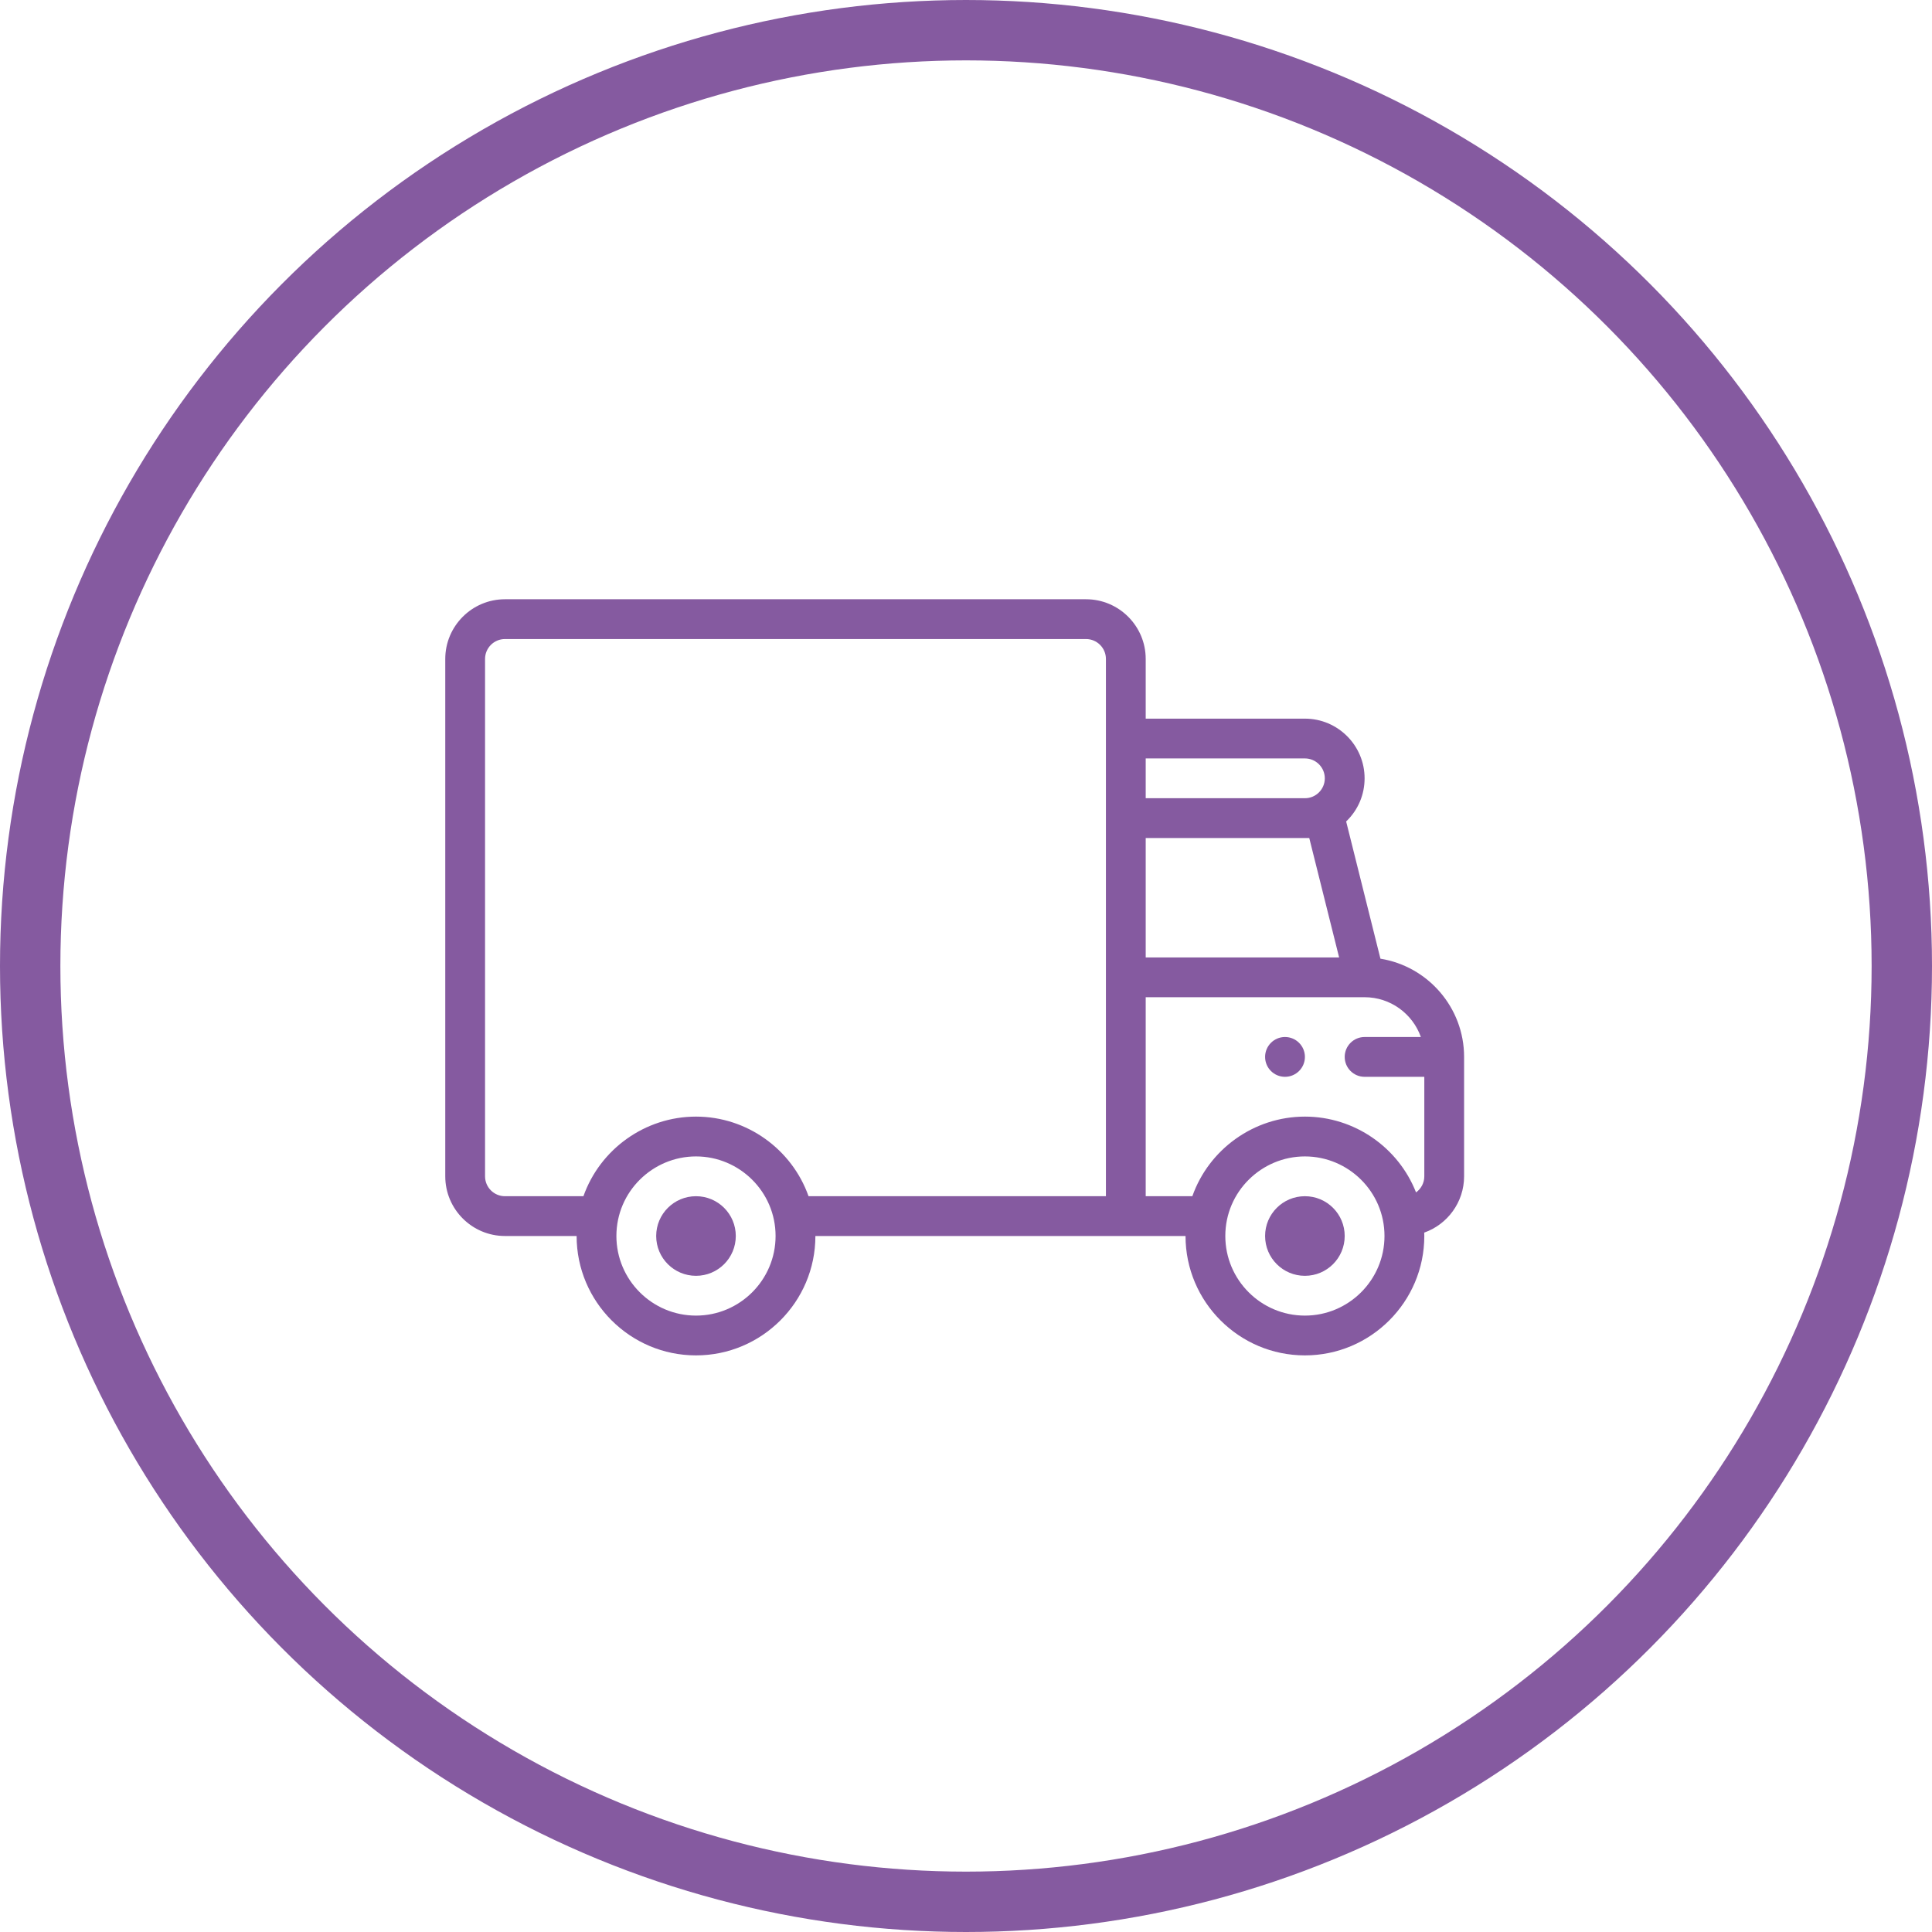
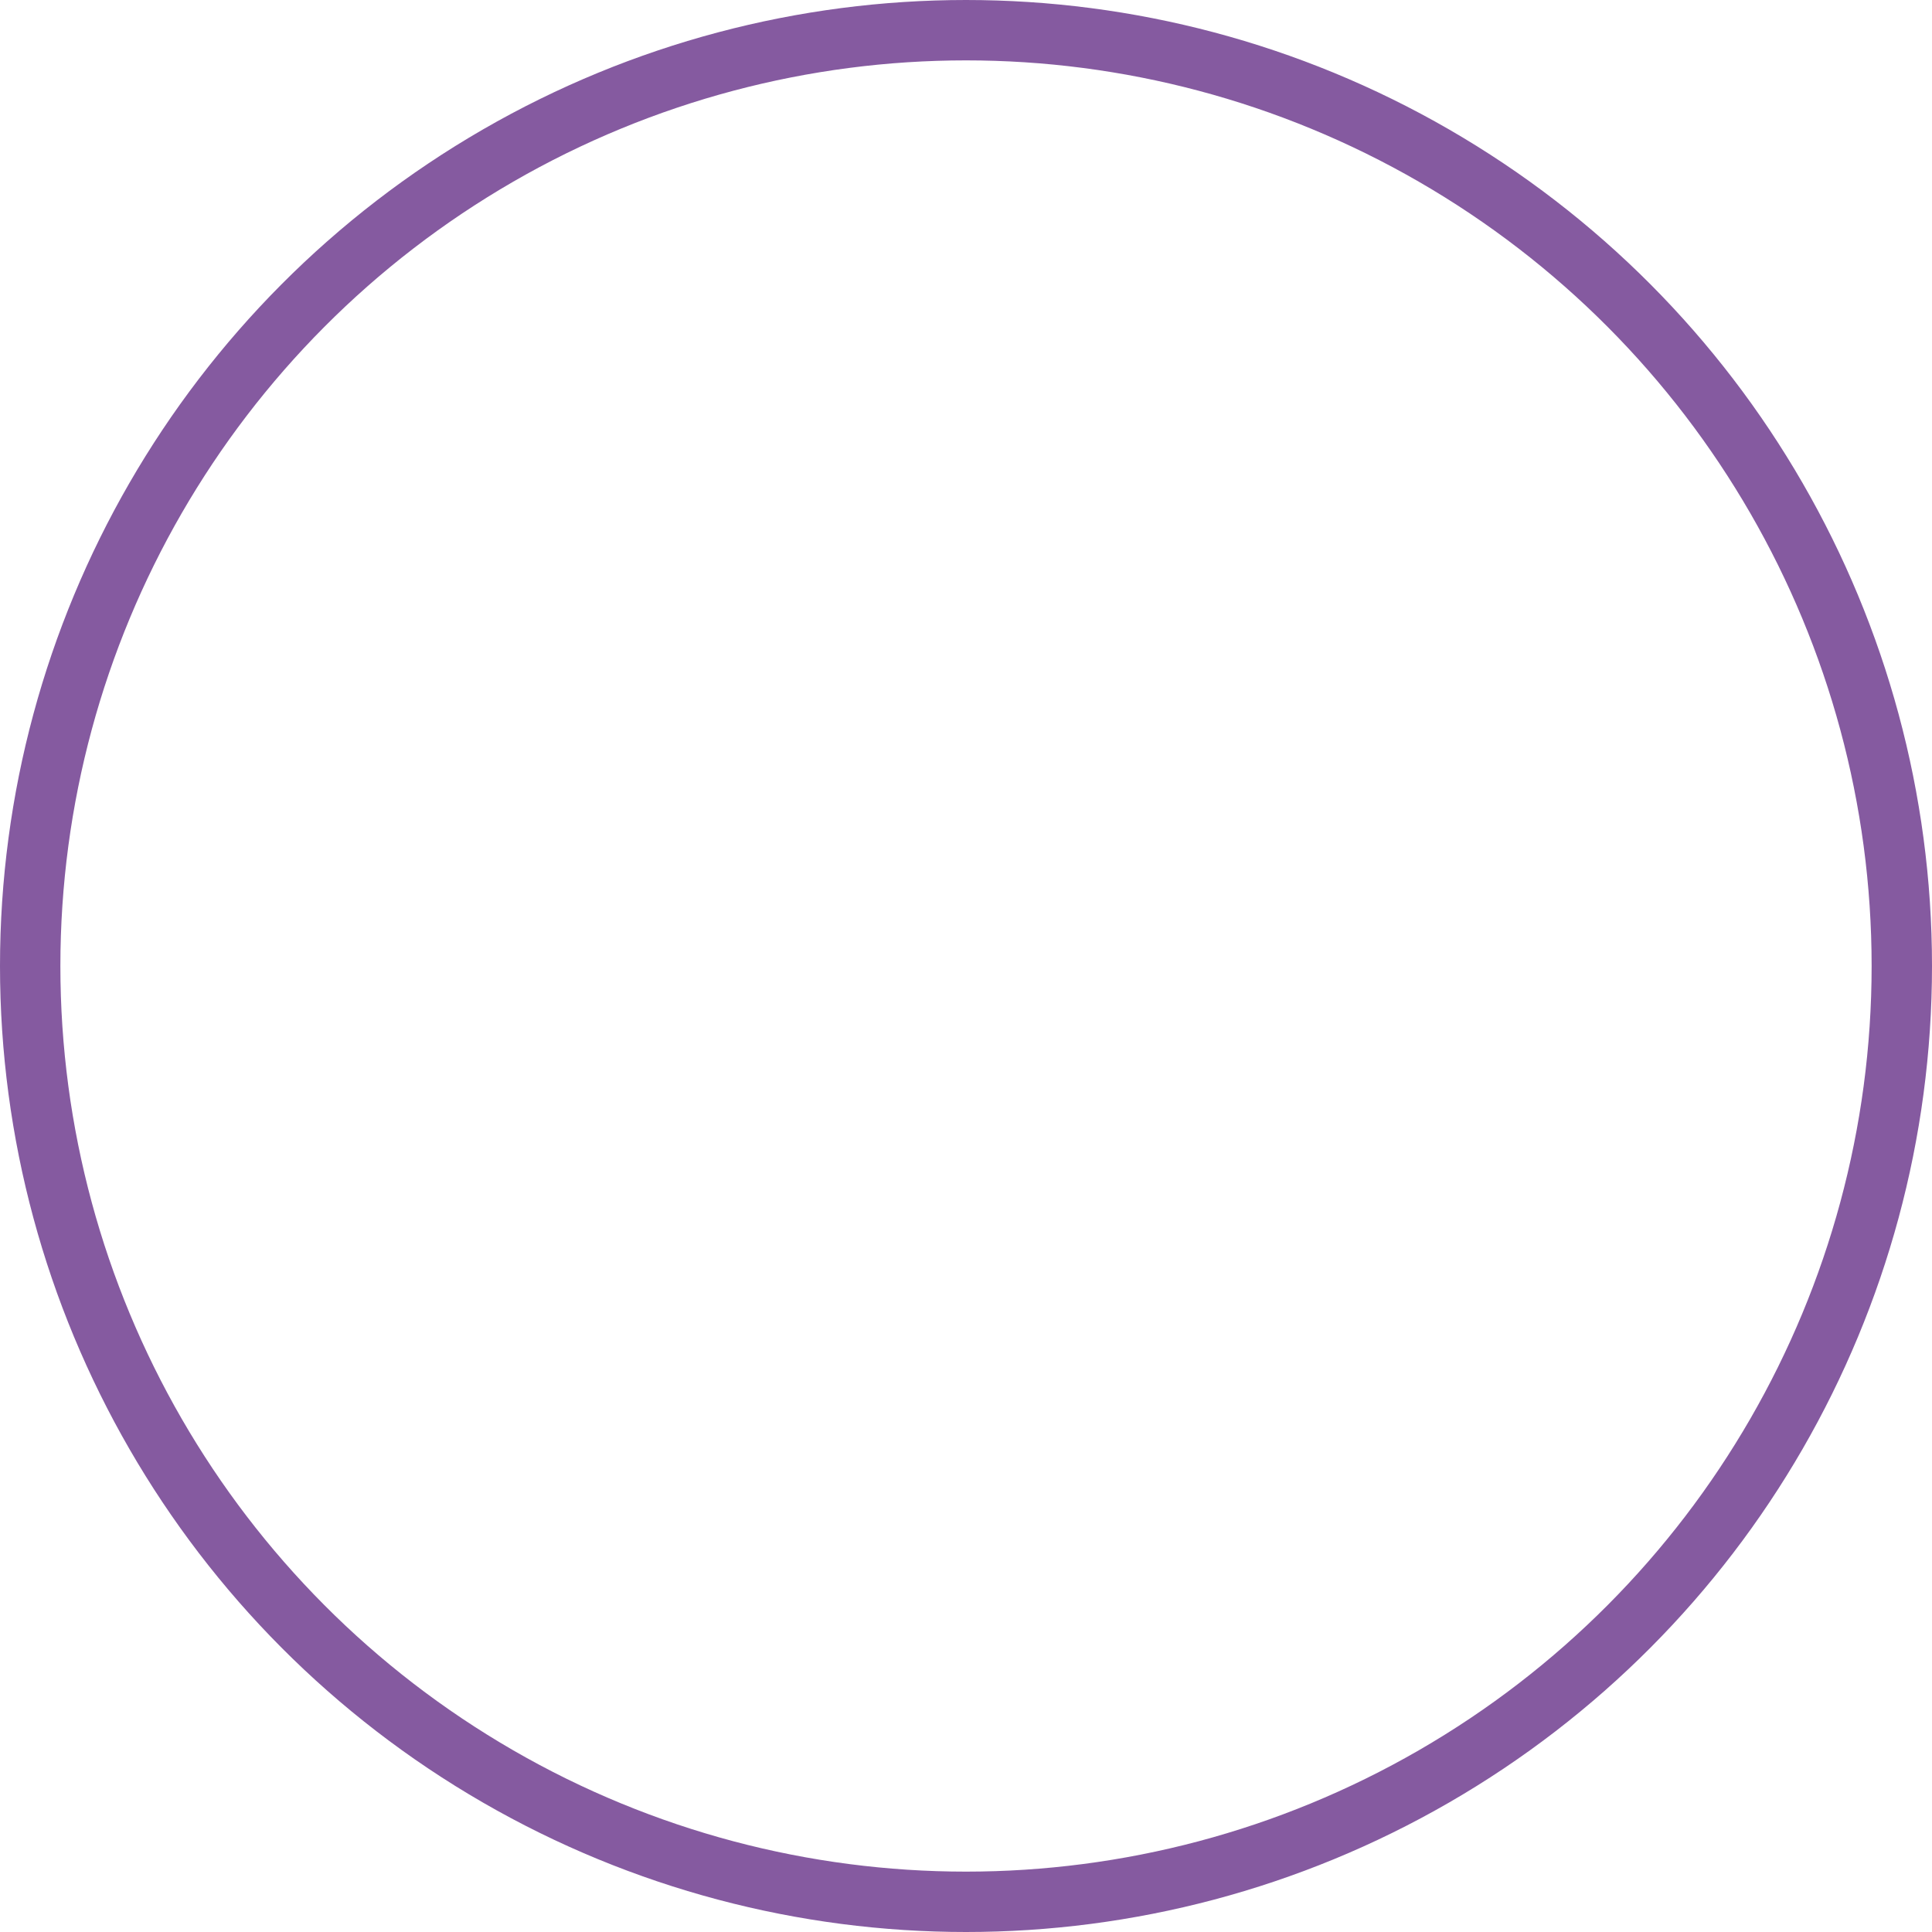
<svg xmlns="http://www.w3.org/2000/svg" width="64" height="64" viewBox="0 0 64 64" fill="none">
  <circle cx="32" cy="32" r="31" stroke="#855AA0" stroke-width="2" />
  <g clip-path="url(#clip0)">
-     <path d="M43.227 39.626C42.498 39.626 41.908 40.216 41.908 40.944C41.908 41.673 42.498 42.263 43.227 42.263C43.955 42.263 44.545 41.673 44.545 40.944C44.545 40.216 43.955 39.626 43.227 39.626Z" fill="#855AA0" />
-     <path d="M42.567 34.352C42.203 34.352 41.908 34.648 41.908 35.012C41.908 35.376 42.203 35.671 42.567 35.671C42.931 35.671 43.227 35.376 43.227 35.012C43.227 34.648 42.931 34.352 42.567 34.352Z" fill="#855AA0" />
-     <path d="M23.056 39.626C22.327 39.626 21.737 40.216 21.737 40.944C21.737 41.673 22.327 42.263 23.056 42.263C23.784 42.263 24.374 41.673 24.374 40.944C24.374 40.216 23.784 39.626 23.056 39.626Z" fill="#855AA0" />
+     <path d="M43.227 39.626C42.498 39.626 41.908 40.216 41.908 40.944C43.955 42.263 44.545 41.673 44.545 40.944C44.545 40.216 43.955 39.626 43.227 39.626Z" fill="#855AA0" />
    <path d="M45.729 31.758L44.593 27.212C44.997 26.825 45.204 26.313 45.204 25.783C45.204 24.693 44.317 23.806 43.227 23.806H37.953V21.828C37.953 20.738 37.066 19.851 35.976 19.851H16.727C15.637 19.851 14.75 20.738 14.75 21.828V38.967C14.75 40.057 15.637 40.944 16.727 40.944H19.101C19.101 43.125 20.875 44.899 23.056 44.899C25.237 44.899 27.011 43.125 27.011 40.944H39.272C39.272 43.125 41.046 44.899 43.227 44.899C45.407 44.899 47.182 43.125 47.182 40.944C47.182 40.907 47.18 40.869 47.179 40.832C47.947 40.561 48.5 39.827 48.5 38.967V35.012C48.5 33.373 47.298 32.01 45.729 31.758ZM43.371 27.761L44.36 31.716H38.885H37.953C37.953 31.336 37.953 30.716 37.953 30.783V27.761H43.371ZM43.886 25.783C43.886 26.147 43.59 26.442 43.227 26.442H37.953V25.124H43.227C43.59 25.124 43.886 25.42 43.886 25.783ZM23.056 43.581C21.602 43.581 20.419 42.398 20.419 40.944C20.419 39.471 21.623 38.308 23.056 38.308C24.491 38.308 25.692 39.474 25.692 40.944C25.692 42.398 24.509 43.581 23.056 43.581ZM26.784 39.626C26.234 38.071 24.744 36.989 23.056 36.989C21.367 36.989 19.876 38.071 19.327 39.626H16.727C16.364 39.626 16.068 39.33 16.068 38.967V21.828C16.068 21.465 16.364 21.169 16.727 21.169H35.976C36.339 21.169 36.635 21.465 36.635 21.828V39.626H26.784ZM43.227 43.581C41.773 43.581 40.59 42.398 40.59 40.944C40.59 39.471 41.794 38.308 43.227 38.308C44.662 38.308 45.863 39.474 45.863 40.944C45.863 42.398 44.68 43.581 43.227 43.581ZM46.908 39.5C46.324 38.012 44.869 36.989 43.227 36.989C41.538 36.989 40.047 38.071 39.498 39.626H37.953V33.034H45.204C46.063 33.034 46.796 33.585 47.068 34.352H45.204C44.84 34.352 44.545 34.648 44.545 35.012C44.545 35.376 44.84 35.671 45.204 35.671H47.182V38.967C47.182 39.186 47.074 39.38 46.908 39.5Z" fill="#855AA0" />
  </g>
  <defs>
    <clipPath id="clip0">
-       <rect width="33.75" height="33.75" fill="white" transform="translate(14.75 15.5)" />
-     </clipPath>
+       </clipPath>
  </defs>
</svg>